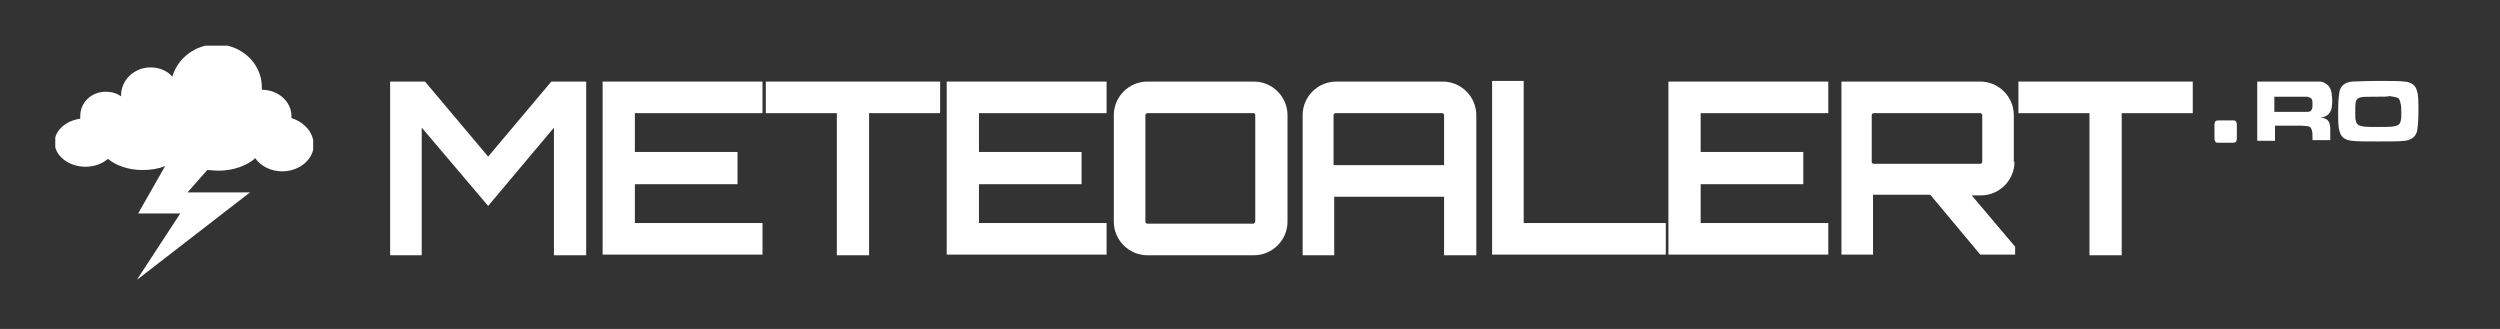
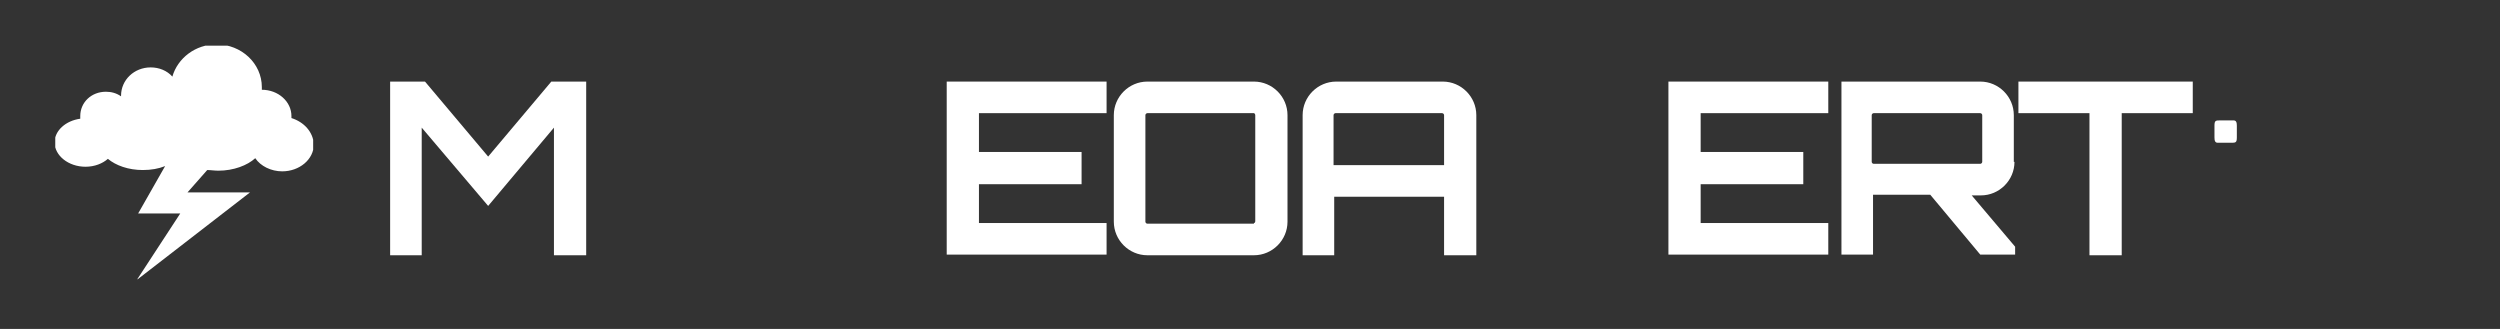
<svg xmlns="http://www.w3.org/2000/svg" xmlns:ns1="http://sodipodi.sourceforge.net/DTD/sodipodi-0.dtd" xmlns:ns2="http://www.inkscape.org/namespaces/inkscape" xmlns:xlink="http://www.w3.org/1999/xlink" version="1.1" id="Ebene_1" x="0px" y="0px" viewBox="0 0 380 50" style="enable-background:new 0 0 380 50;" xml:space="preserve" ns1:docname="meteoalert_ro.svg" ns2:version="0.92.5 (2060ec1f9f, 2020-04-08)">
  <rect x="0" y="0" width="380" height="50" fill="#333333" stroke="none" />
  <defs id="defs46" />
  <ns1:namedview pagecolor="#ffffff" bordercolor="#666666" borderopacity="1" objecttolerance="10" gridtolerance="10" guidetolerance="10" ns2:pageopacity="0" ns2:pageshadow="2" ns2:window-width="1920" ns2:window-height="1043" id="namedview44" showgrid="false" ns2:zoom="0.91315789" ns2:cx="190" ns2:cy="25" ns2:window-x="0" ns2:window-y="0" ns2:window-maximized="1" ns2:current-layer="Ebene_1" />
  <style type="text/css" id="style2">
	.st0{fill:#FFFFFF;}
	.st1{fill:#B42532;}
	.st2{display:none;}
	.st3{display:none;fill:#FFFFFF;}
	.st4{display:inline;fill:#00FFFF;}
</style>
  <symbol id="UWZ-Icon" viewBox="-19.6 -17.8 39.2 35.5">
    <path class="st0" d="M16.3,6.7c0,0.1,0,0.2,0,0.3c0,2.2-2,4-4.5,4c0,0,0,0,0,0c0,0.1,0,0.3,0,0.4c0,3.6-3.1,6.5-6.9,6.5   c-3.2,0-5.9-2.1-6.7-4.9c-0.8,0.9-2,1.4-3.3,1.4c-2.5,0-4.5-1.9-4.5-4.3c0,0,0,0,0-0.1c-0.7,0.5-1.5,0.7-2.3,0.7   c-2.2,0-3.9-1.6-3.9-3.7c0-0.1,0-0.2,0-0.4c-2.2-0.3-3.9-1.8-3.9-3.6c0-2,2.1-3.7,4.7-3.7c1.4,0,2.6,0.5,3.4,1.2   c1.2-1,3.1-1.7,5.3-1.7c1.3,0,2.4,0.2,3.4,0.6l-4.1-7.2h6.4l-6.6-10.1L10-4.6H0.5l3,3.4C4-1.2,4.6-1.3,5.2-1.3   c2.3,0,4.4,0.8,5.6,1.9c0.8-1.2,2.4-2,4.1-2c2.6,0,4.8,1.8,4.8,4.1C19.6,4.6,18.2,6.1,16.3,6.7z" id="path4" />
  </symbol>
  <use xlink:href="#UWZ-Icon" width="39.2" height="35.5" x="-19.6" y="-17.8" transform="matrix(1 0 0 -1 28 24.644)" style="overflow:visible;" id="use9" />
  <g id="g31">
    <path class="st0" d="M83.8,12.4h5.3v26.4h-4.9V19.4l-10,11.9L64.1,19.4v19.4h-4.8V12.4h5.3l9.6,11.4L83.8,12.4z" id="path11" />
-     <path class="st0" d="M115.9,17.2H96.5v5.9h15.6V28H96.5v5.9h19.4v4.8H91.6V12.4h24.3V17.2z" id="path13" />
-     <path class="st0" d="M142.9,12.4v4.8h-10.8v21.6h-4.9V17.2h-10.8v-4.8H142.9z" id="path15" />
    <path class="st0" d="M168.2,17.2h-19.4v5.9h15.6V28h-15.6v5.9h19.4v4.8h-24.3V12.4h24.3V17.2z" id="path17" />
    <path class="st0" d="M190.6,12.4c2.8,0,5.1,2.3,5.1,5.1v16.2c0,2.8-2.3,5.1-5.1,5.1h-16.2c-2.8,0-5.1-2.3-5.1-5.1V17.5   c0-2.8,2.3-5.1,5.1-5.1H190.6z M190.6,33.9c0.1,0,0.2-0.1,0.2-0.3V17.5c0-0.1-0.1-0.3-0.2-0.3h-16.2c-0.1,0-0.3,0.1-0.3,0.3v16.2   c0,0.1,0.1,0.3,0.3,0.3H190.6z" id="path19" />
    <path class="st0" d="M219.3,12.4c2.8,0,5.1,2.3,5.1,5.1v21.3h-4.9v-8.9h-16.7v8.9H198V17.5c0-2.8,2.3-5.1,5.1-5.1H219.3z    M219.5,25.1v-7.6c0-0.1-0.1-0.3-0.3-0.3h-16.2c-0.1,0-0.3,0.1-0.3,0.3v7.6H219.5z" id="path21" />
-     <path class="st0" d="M226.8,12.3h4.8v21.6h21.6v4.8h-26.4V12.3z" id="path23" />
    <path class="st0" d="M277.9,17.2h-19.4v5.9h15.6V28h-15.6v5.9h19.4v4.8h-24.3V12.4h24.3V17.2z" id="path25" />
    <path class="st0" d="M306.2,24.6c0,2.8-2.3,5.1-5.1,5.1h-1.4l6.6,7.8v1.2h-5.3l-7.6-9.1h-8.6h-0.1v9.1h-4.8V12.4H301   c2.8,0,5.1,2.3,5.1,5.1V24.6z M301,24.9c0.1,0,0.3-0.1,0.3-0.3v-7.1c0-0.1-0.1-0.3-0.3-0.3h-16.2c-0.1,0-0.3,0.1-0.3,0.3v7.1   c0,0.1,0.1,0.3,0.3,0.3H301z" id="path27" />
    <path class="st0" d="M333.3,12.4v4.8h-10.8v21.6h-4.9V17.2h-10.8v-4.8H333.3z" id="path29" />
  </g>
  <g id="g41">
    <g id="g37">
-       <path class="st0" d="M343.1,21.5v-9.1h6.7c1.6,0,2.5,0,2.8,0c0.3,0,0.6,0.1,0.9,0.3s0.5,0.4,0.6,0.6c0.2,0.3,0.2,0.5,0.3,0.8    c0,0.3,0.1,0.7,0.1,1.2c0,0.7-0.1,1.3-0.2,1.5c-0.2,0.4-0.4,0.7-0.9,0.9c-0.1,0.1-0.4,0.1-0.7,0.2c0.6,0,1,0.2,1.2,0.5    c0.1,0.1,0.2,0.3,0.2,0.4c0,0.2,0.1,0.4,0.1,0.7c0,0.2,0,0.5,0,1v0.8h-2.7V21c0-0.5,0-0.9-0.1-1.2c-0.1-0.3-0.2-0.5-0.5-0.6    c-0.2,0-0.6-0.1-1.2-0.1h-3.9v2.3H343.1z M345.8,17h3.9c0.6,0,0.9,0,1,0c0.4,0,0.6-0.1,0.7-0.4c0.1-0.2,0.1-0.4,0.1-0.8    c0-0.3,0-0.5-0.1-0.7c-0.1-0.2-0.3-0.3-0.7-0.4c-0.1,0-0.5,0-1.1,0h-3.9V17z" id="path33" />
-       <path class="st0" d="M361.5,12.3c1.9,0,3.2,0,4,0.1c1.1,0.1,1.7,0.6,1.9,1.5c0.2,0.6,0.2,1.6,0.2,3c0,1.4-0.1,2.4-0.2,3    c-0.2,0.9-0.9,1.4-1.9,1.5c-0.7,0.1-2.1,0.1-4,0.1c-2,0-3.3,0-4-0.1c-1.1-0.1-1.7-0.6-1.9-1.5c-0.2-0.6-0.2-1.6-0.2-3    c0-1.4,0.1-2.4,0.2-3c0.2-0.9,0.9-1.4,1.9-1.5C358.1,12.4,359.5,12.3,361.5,12.3z M361.3,14.7c-1.4,0-2.2,0-2.5,0.1    c-0.4,0.1-0.6,0.3-0.7,0.6c-0.1,0.3-0.1,0.9-0.1,1.8c0,0.6,0,1,0.1,1.2c0.1,0.5,0.4,0.7,1,0.8c0.4,0.1,1.2,0.1,2.4,0.1    s2,0,2.4-0.1c0.6-0.1,0.9-0.3,1-0.8c0.1-0.3,0.1-0.6,0.1-1.2c0-0.7,0-1.1-0.1-1.4c-0.1-0.5-0.2-0.8-0.4-0.9    c-0.2-0.1-0.6-0.2-1.3-0.3C362.9,14.7,362.3,14.7,361.3,14.7z" id="path35" />
-     </g>
+       </g>
    <path class="st0" d="M339.5,18.3c0.4,0,0.5,0.3,0.5,0.8v1.8c0,0.8-0.2,0.8-0.9,0.8h-1.6c-0.1,0-0.2,0-0.4,0c-0.4,0-0.5-0.3-0.5-0.8   v-1.8c0-0.8,0.2-0.8,0.9-0.8h1.6C339.3,18.3,339.4,18.3,339.5,18.3z" id="path39" />
  </g>
</svg>